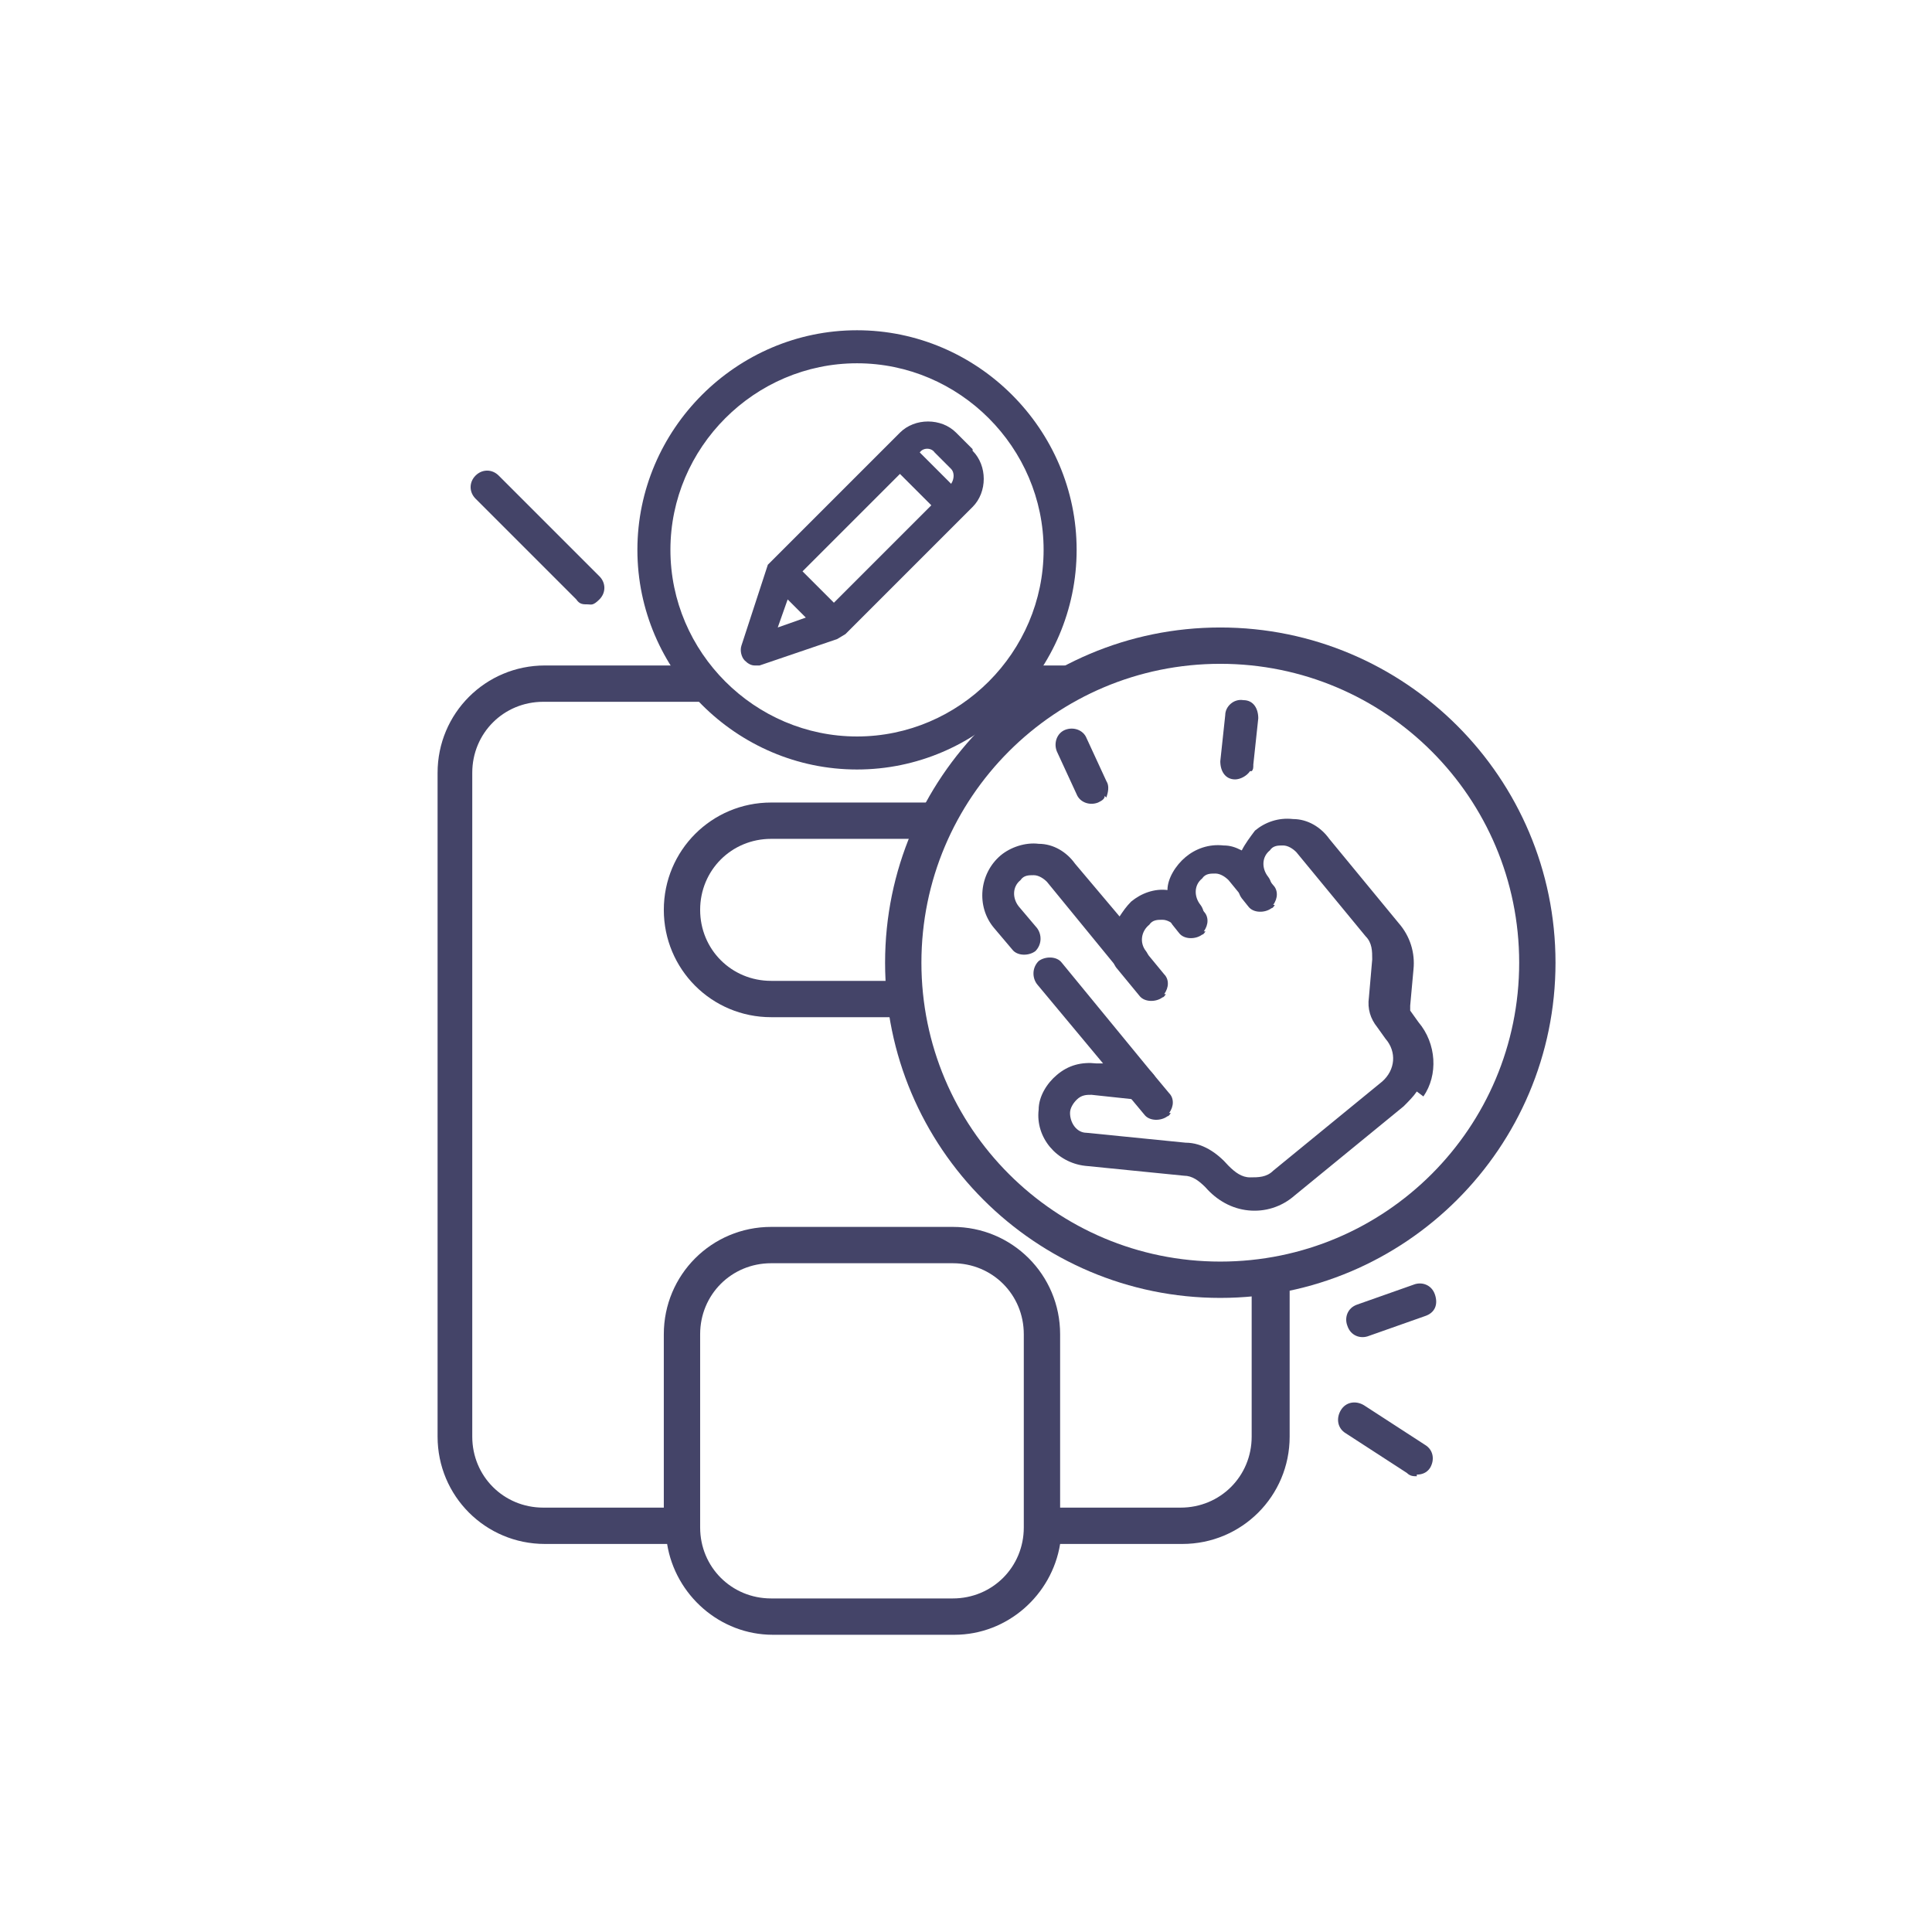
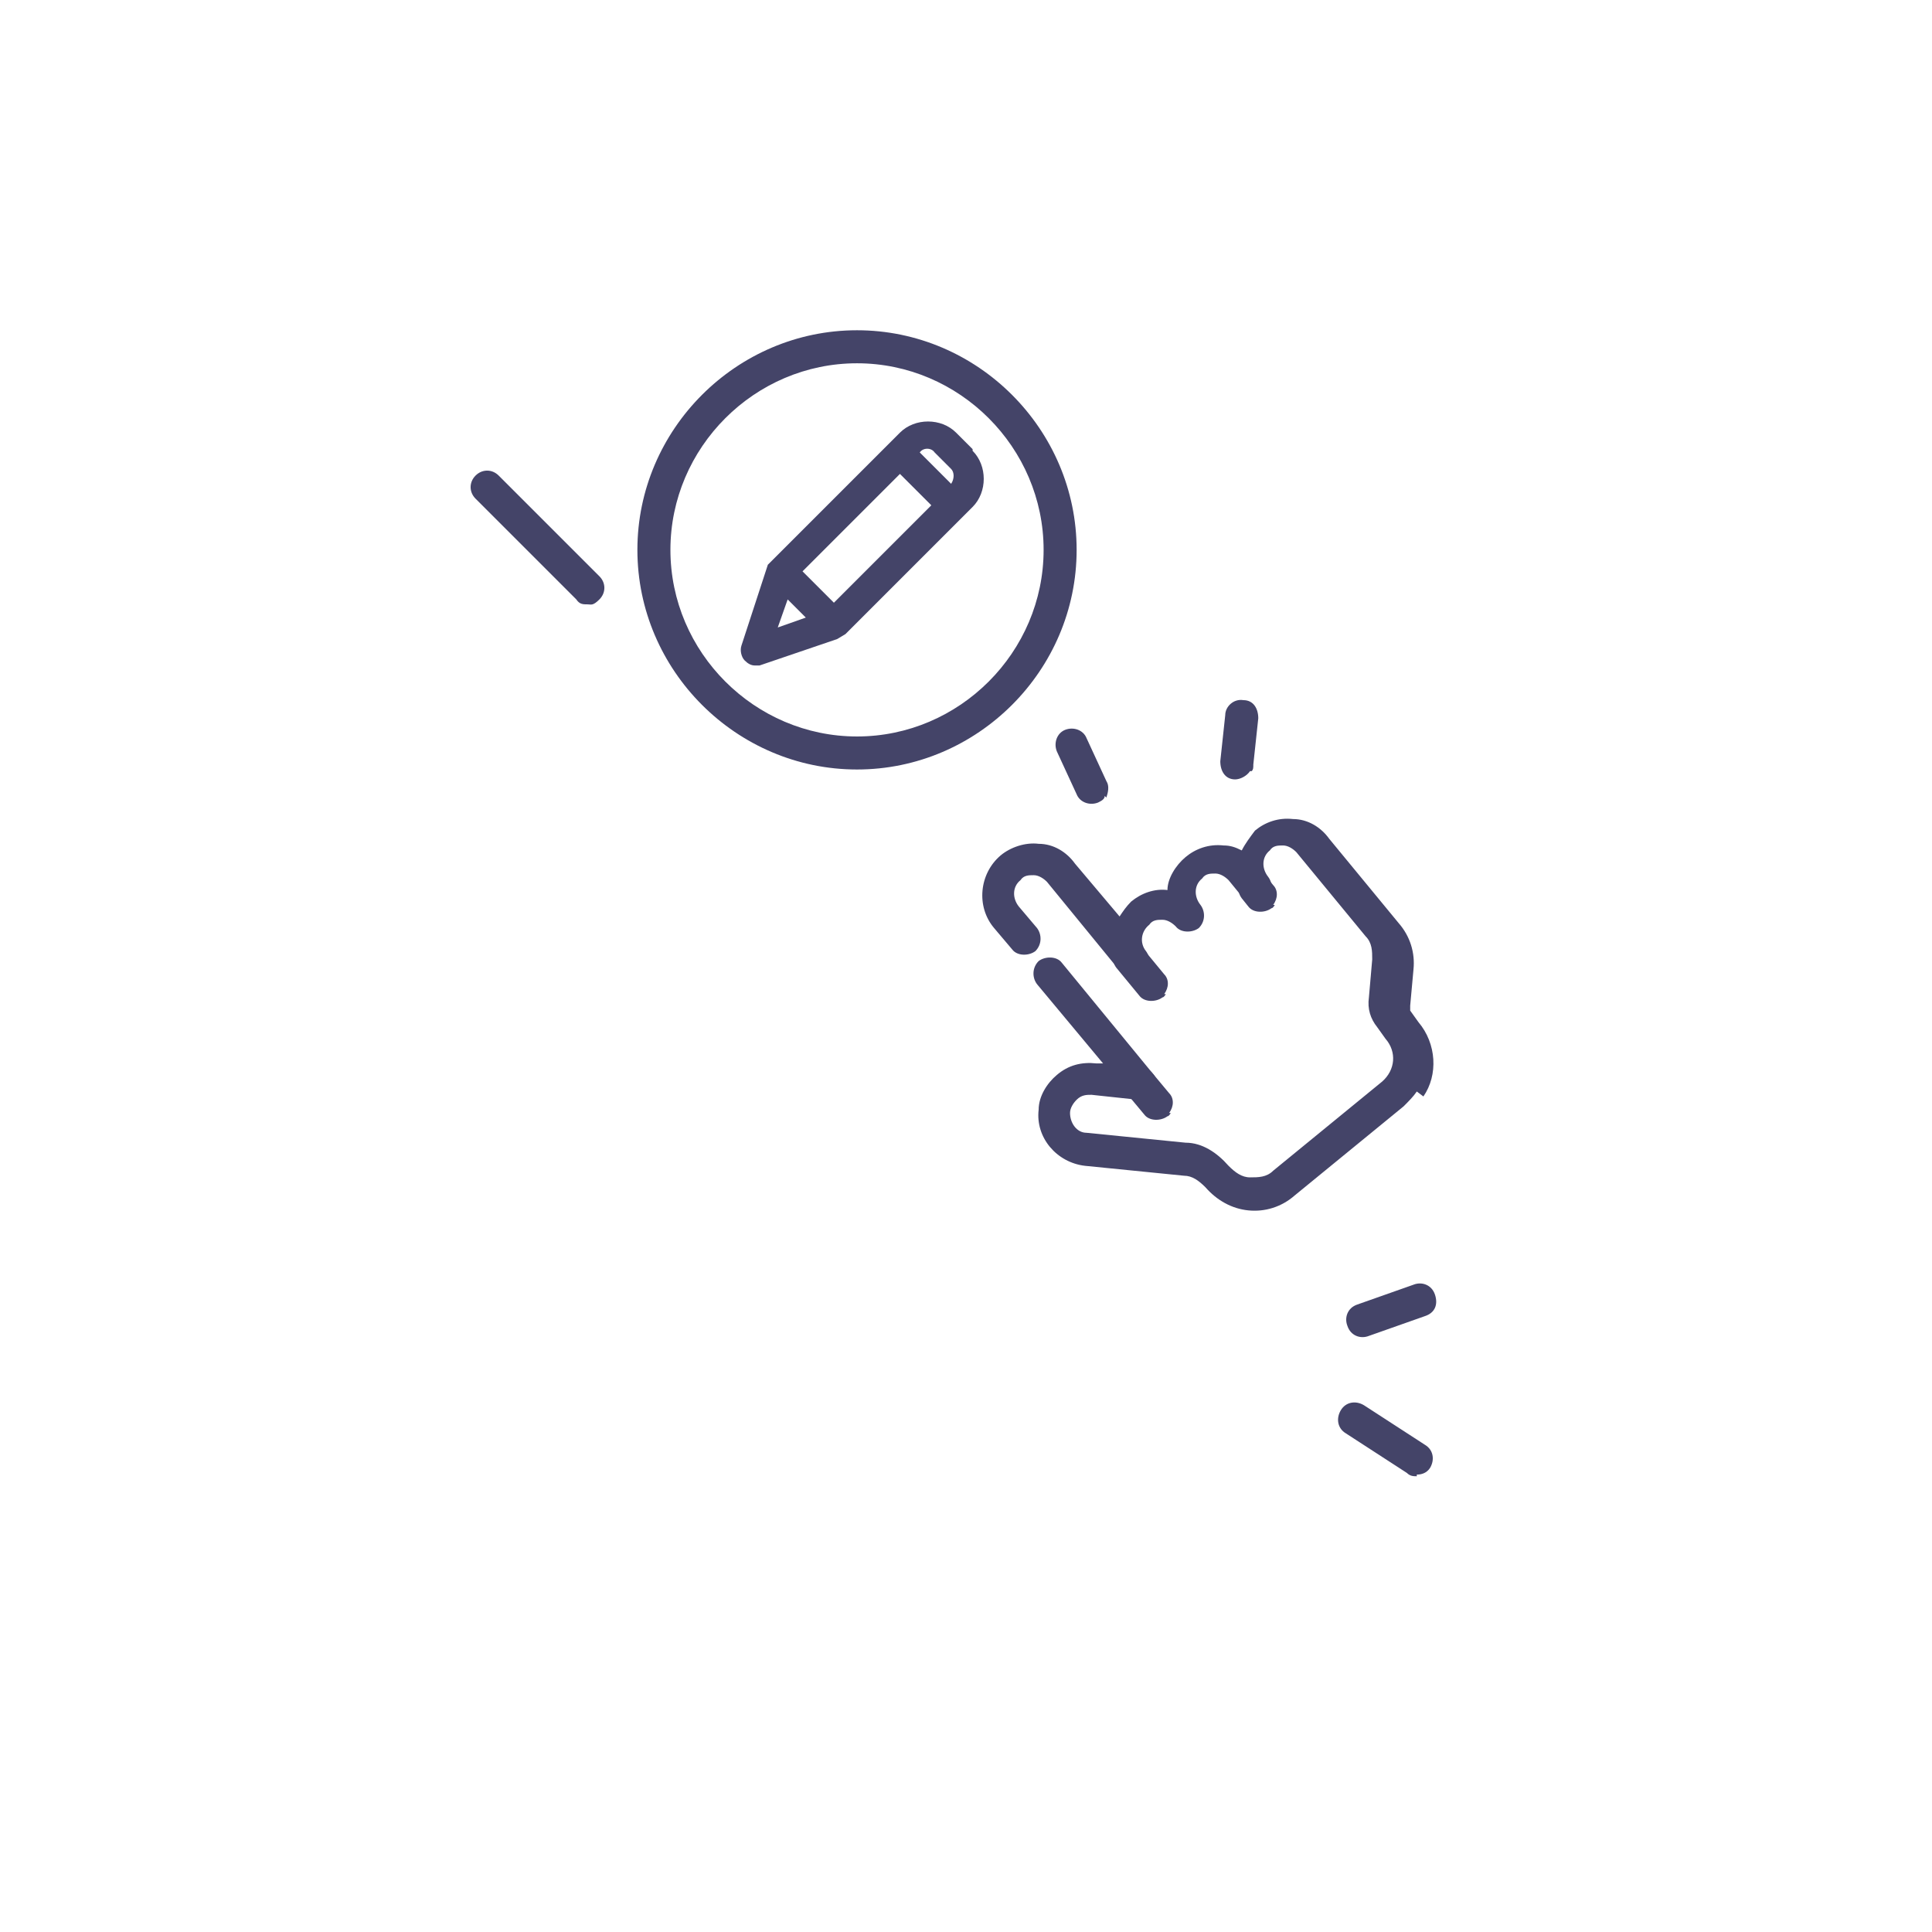
<svg xmlns="http://www.w3.org/2000/svg" version="1.1" viewBox="0 0 117 117">
  <defs>
    <style>
      .cls-1 {
        fill: #444468;
      }
    </style>
  </defs>
  <g>
    <g id="Calque_2">
      <g id="header">
        <g>
-           <path class="cls-1" d="M73.9,78.6c-11.2,0-20.3-9.1-20.3-20.3s9.1-20.3,20.3-20.3,20.3,9.1,20.3,20.3-9.1,20.3-20.3,20.3ZM73.9,40.2c-10,0-18.1,8.1-18.1,18.1s8.1,18.1,18.1,18.1,18.1-8.1,18.1-18.1-8.1-18.1-18.1-18.1Z" />
          <path class="cls-1" d="M51.9,46.6c-7.3,0-13.3-6-13.3-13.3s6-13.3,13.3-13.3,13.3,6,13.3,13.3-6,13.3-13.3,13.3ZM51.9,22c-6.2,0-11.3,5.1-11.3,11.3s5.1,11.3,11.3,11.3,11.3-5.1,11.3-11.3-5.1-11.3-11.3-11.3Z" />
          <g id="g2187">
            <g id="path2189">
              <path class="cls-1" d="M35.6,36.6c-.3,0-.5,0-.7-.3l-6.1-6.1c-.4-.4-.4-1,0-1.4s1-.4,1.4,0l6.1,6.1c.4.4.4,1,0,1.4s-.5.3-.7.3Z" />
            </g>
          </g>
          <g id="g2191">
            <g id="path2193">
              <path class="cls-1" d="M81.6,80.3c-.2-.5,0-1.1.6-1.3l3.4-1.2c.5-.2,1.1,0,1.3.6s0,1.1-.6,1.3l-3.4,1.2c-.5.2-1.1,0-1.3-.6Z" />
            </g>
          </g>
          <g id="g2203">
            <g id="path2205">
              <path class="cls-1" d="M85.8,89.4c-.2,0-.4,0-.6-.2l-3.7-2.4c-.5-.3-.6-.9-.3-1.4s.9-.6,1.4-.3l3.7,2.4c.5.3.6.9.3,1.4-.2.3-.5.4-.8.4Z" />
            </g>
          </g>
          <g>
            <g id="g4114">
              <g id="path4116">
                <path class="cls-1" d="M85.8,66.1c-.2.3-.5.6-.8.9l-6.6,5.4c-.8.7-1.8,1-2.8.9s-1.9-.6-2.6-1.4c-.4-.4-.8-.7-1.3-.7l-6-.6c-1.7-.2-3-1.7-2.8-3.4,0-.8.5-1.6,1.1-2.1.7-.6,1.5-.8,2.4-.7h.4s-4-4.8-4-4.8c-.3-.4-.3-1,.1-1.4.4-.3,1.1-.3,1.4.1l5.5,6.7c.3.3.3.8.1,1.1-.2.3-.6.6-1,.5l-2.8-.3c-.3,0-.6,0-.9.3-.2.2-.4.5-.4.8,0,.6.4,1.2,1,1.2l6,.6c1,0,1.9.6,2.6,1.4.4.4.8.7,1.3.7.5,0,1,0,1.4-.4l6.6-5.4c.8-.7.9-1.8.2-2.6l-.5-.7c-.4-.5-.6-1.1-.5-1.8l.2-2.3c0-.5,0-1-.4-1.4l-4.2-5.1c-.2-.2-.5-.4-.8-.4-.3,0-.6,0-.8.3-.5.4-.5,1.1-.1,1.6h0c.3.4.3,1-.1,1.4-.4.3-1.1.3-1.4-.1s-.2-.3,0,0l-.9-1.1c-.2-.2-.5-.4-.8-.4-.3,0-.6,0-.8.3-.5.4-.5,1.1-.1,1.6.3.4.3,1-.1,1.4-.4.3-1.1.3-1.4-.1h0c-.2-.2-.5-.4-.8-.4-.3,0-.6,0-.8.3-.5.4-.6,1.1-.2,1.6h0c.3.4.3,1.1-.1,1.4s-1.1.3-1.4-.1l-4.5-5.5c-.2-.2-.5-.4-.8-.4-.3,0-.6,0-.8.3-.5.4-.5,1.1-.1,1.6l1.1,1.3c.3.4.3,1-.1,1.4-.4.3-1.1.3-1.4-.1l-1.1-1.3c-1.1-1.3-.9-3.3.4-4.4.6-.5,1.5-.8,2.3-.7.9,0,1.7.5,2.2,1.2l2.7,3.2c.2-.3.4-.6.7-.9.6-.5,1.4-.8,2.2-.7,0-.7.5-1.5,1.1-2,.6-.5,1.4-.8,2.3-.7.4,0,.7.1,1.1.3.2-.4.5-.8.8-1.2.6-.5,1.4-.8,2.3-.7.9,0,1.7.5,2.2,1.2l4.2,5.1c.7.8,1,1.8.9,2.8l-.2,2.2c0,.1,0,.2,0,.3l.5.7c1.1,1.3,1.2,3.2.3,4.5h0Z" />
              </g>
            </g>
            <g id="g4118">
              <g id="path4120">
                <path class="cls-1" d="M70.6,60.2c0,0-.1.2-.2.2-.4.3-1.1.3-1.4-.1l-1.4-1.7c-.3-.4-.3-1,.1-1.4.4-.3,1.1-.3,1.4.1l1.4,1.7c.3.3.3.8,0,1.2Z" />
              </g>
            </g>
            <g id="g4122">
              <g id="path4124">
-                 <path class="cls-1" d="M73,56.4c0,0-.1.2-.2.2-.4.3-1.1.3-1.4-.1l-.4-.5c-.3-.4-.3-1,.1-1.4.4-.3,1.1-.3,1.4.1l.4.5c.3.3.3.8,0,1.2Z" />
-               </g>
+                 </g>
            </g>
            <g id="g4126">
              <g id="path4128">
-                 <path class="cls-1" d="M77.2,54.8c0,0-.1.2-.2.2-.4.3-1.1.3-1.4-.1l-.4-.5c-.3-.4-.3-1,.1-1.4.4-.3,1.1-.3,1.4.1l.4.5c.3.3.3.8,0,1.2Z" />
+                 <path class="cls-1" d="M77.2,54.8c0,0-.1.2-.2.2-.4.3-1.1.3-1.4-.1l-.4-.5c-.3-.4-.3-1,.1-1.4.4-.3,1.1-.3,1.4.1l.4.5c.3.3.3.8,0,1.2" />
              </g>
            </g>
            <g id="g4130">
              <g id="path4132">
                <path class="cls-1" d="M70.9,67.4c0,0-.1.2-.2.2-.4.3-1.1.3-1.4-.1l-1-1.2c-.3-.4-.3-1.1.1-1.4.4-.3,1.1-.3,1.4.1l1,1.2c.3.3.3.8,0,1.2Z" />
              </g>
            </g>
            <g id="g4178">
              <g id="path4180">
                <path class="cls-1" d="M75.7,46.7c-.2.3-.6.5-.9.5-.6,0-.9-.5-.9-1.1l.3-2.8c0-.5.5-1,1.1-.9.6,0,.9.5.9,1.1l-.3,2.8c0,.2,0,.3-.1.4Z" />
              </g>
            </g>
            <g id="g4182">
              <g id="path4184">
                <path class="cls-1" d="M66.9,48.2c0,.2-.2.3-.4.4-.5.2-1.1,0-1.3-.5l-1.2-2.6c-.2-.5,0-1.1.5-1.3s1.1,0,1.3.5l1.2,2.6c.2.3.1.7,0,1h0Z" />
              </g>
            </g>
          </g>
          <path class="cls-1" d="M58.9,27.2l-1-1c-.9-.9-2.5-.9-3.4,0l-7.7,7.7-.3.3-1.6,4.9c-.1.3,0,.7.2.9.2.2.4.3.6.3h0c0,0,.2,0,.3,0l4.7-1.6.5-.3,7.7-7.7c.9-.9.9-2.5,0-3.4h0ZM56.6,27.4l1,1c.2.2.2.6,0,.9h0s-1.9-1.9-1.9-1.9h0c.2-.3.7-.3.9,0h0ZM48.8,37.4l-1.7.6.6-1.7,1.2,1.2h0ZM48.6,34.6l5.9-5.9,1.9,1.9-5.9,5.9-1.9-1.9Z" />
-           <path class="cls-1" d="M65,40.3h-3.7l-1.1,2.2h4.8s0-2.2,0-2.2ZM40.2,55.1c0,3.6,2.9,6.5,6.5,6.5h8.3v-2.2h-8.3c-2.4,0-4.3-1.9-4.3-4.3s1.9-4.3,4.3-4.3h8.6l1.7-2.2h-10.3c-3.6,0-6.5,2.9-6.5,6.5h0ZM75.8,77v10c0,2.4-1.9,4.3-4.3,4.3h-7.3v-10.5c0-3.6-2.9-6.5-6.5-6.5h-11c-3.6,0-6.5,2.9-6.5,6.5v10.5h-7.3c-2.4,0-4.3-1.9-4.3-4.3v-40.2c0-2.4,1.9-4.3,4.3-4.3h10l-.5-2.2h-9.4c-3.6,0-6.5,2.9-6.5,6.5v40.2c0,3.6,2.9,6.5,6.5,6.5h7.4c.5,3.1,3.2,5.5,6.4,5.5h11c3.2,0,5.9-2.4,6.4-5.5h7.4c3.6,0,6.5-2.9,6.5-6.5v-10h-2.2ZM62,92.5c0,2.4-1.9,4.3-4.3,4.3h-11c-2.4,0-4.3-1.9-4.3-4.3v-11.7c0-2.4,1.9-4.3,4.3-4.3h11c2.4,0,4.3,1.9,4.3,4.3v11.7Z" />
        </g>
      </g>
    </g>
  </g>
</svg>